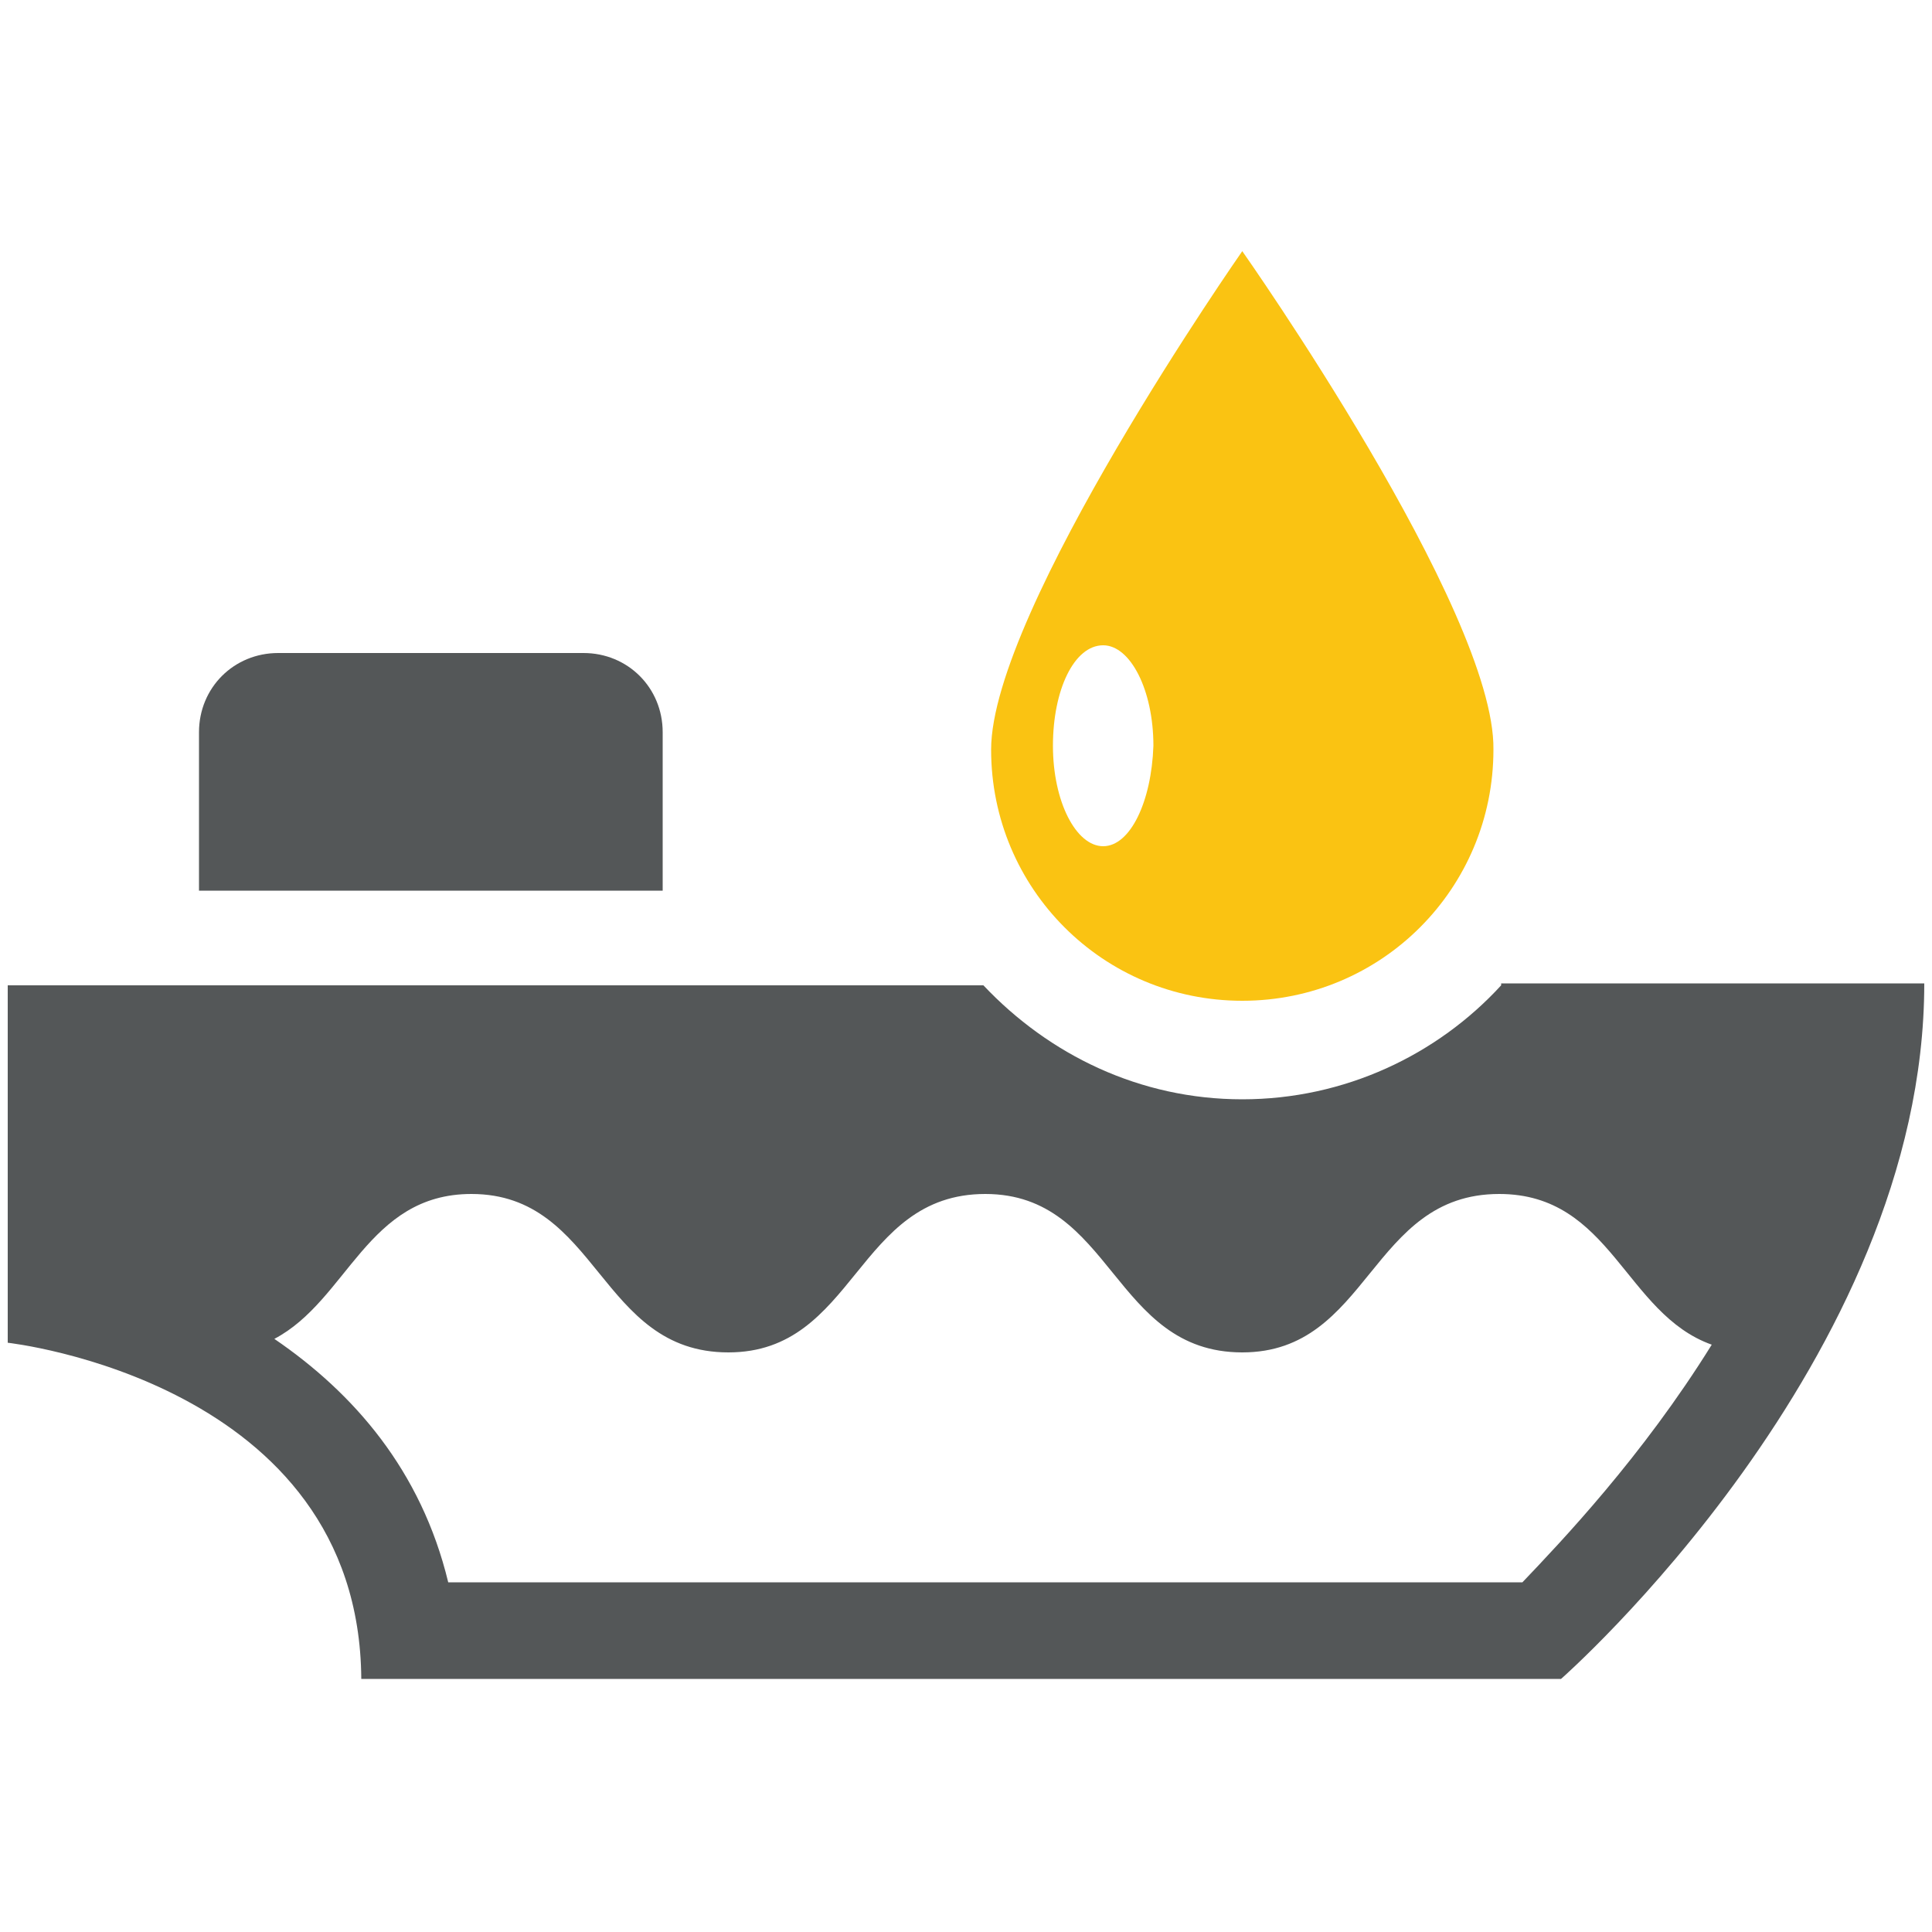
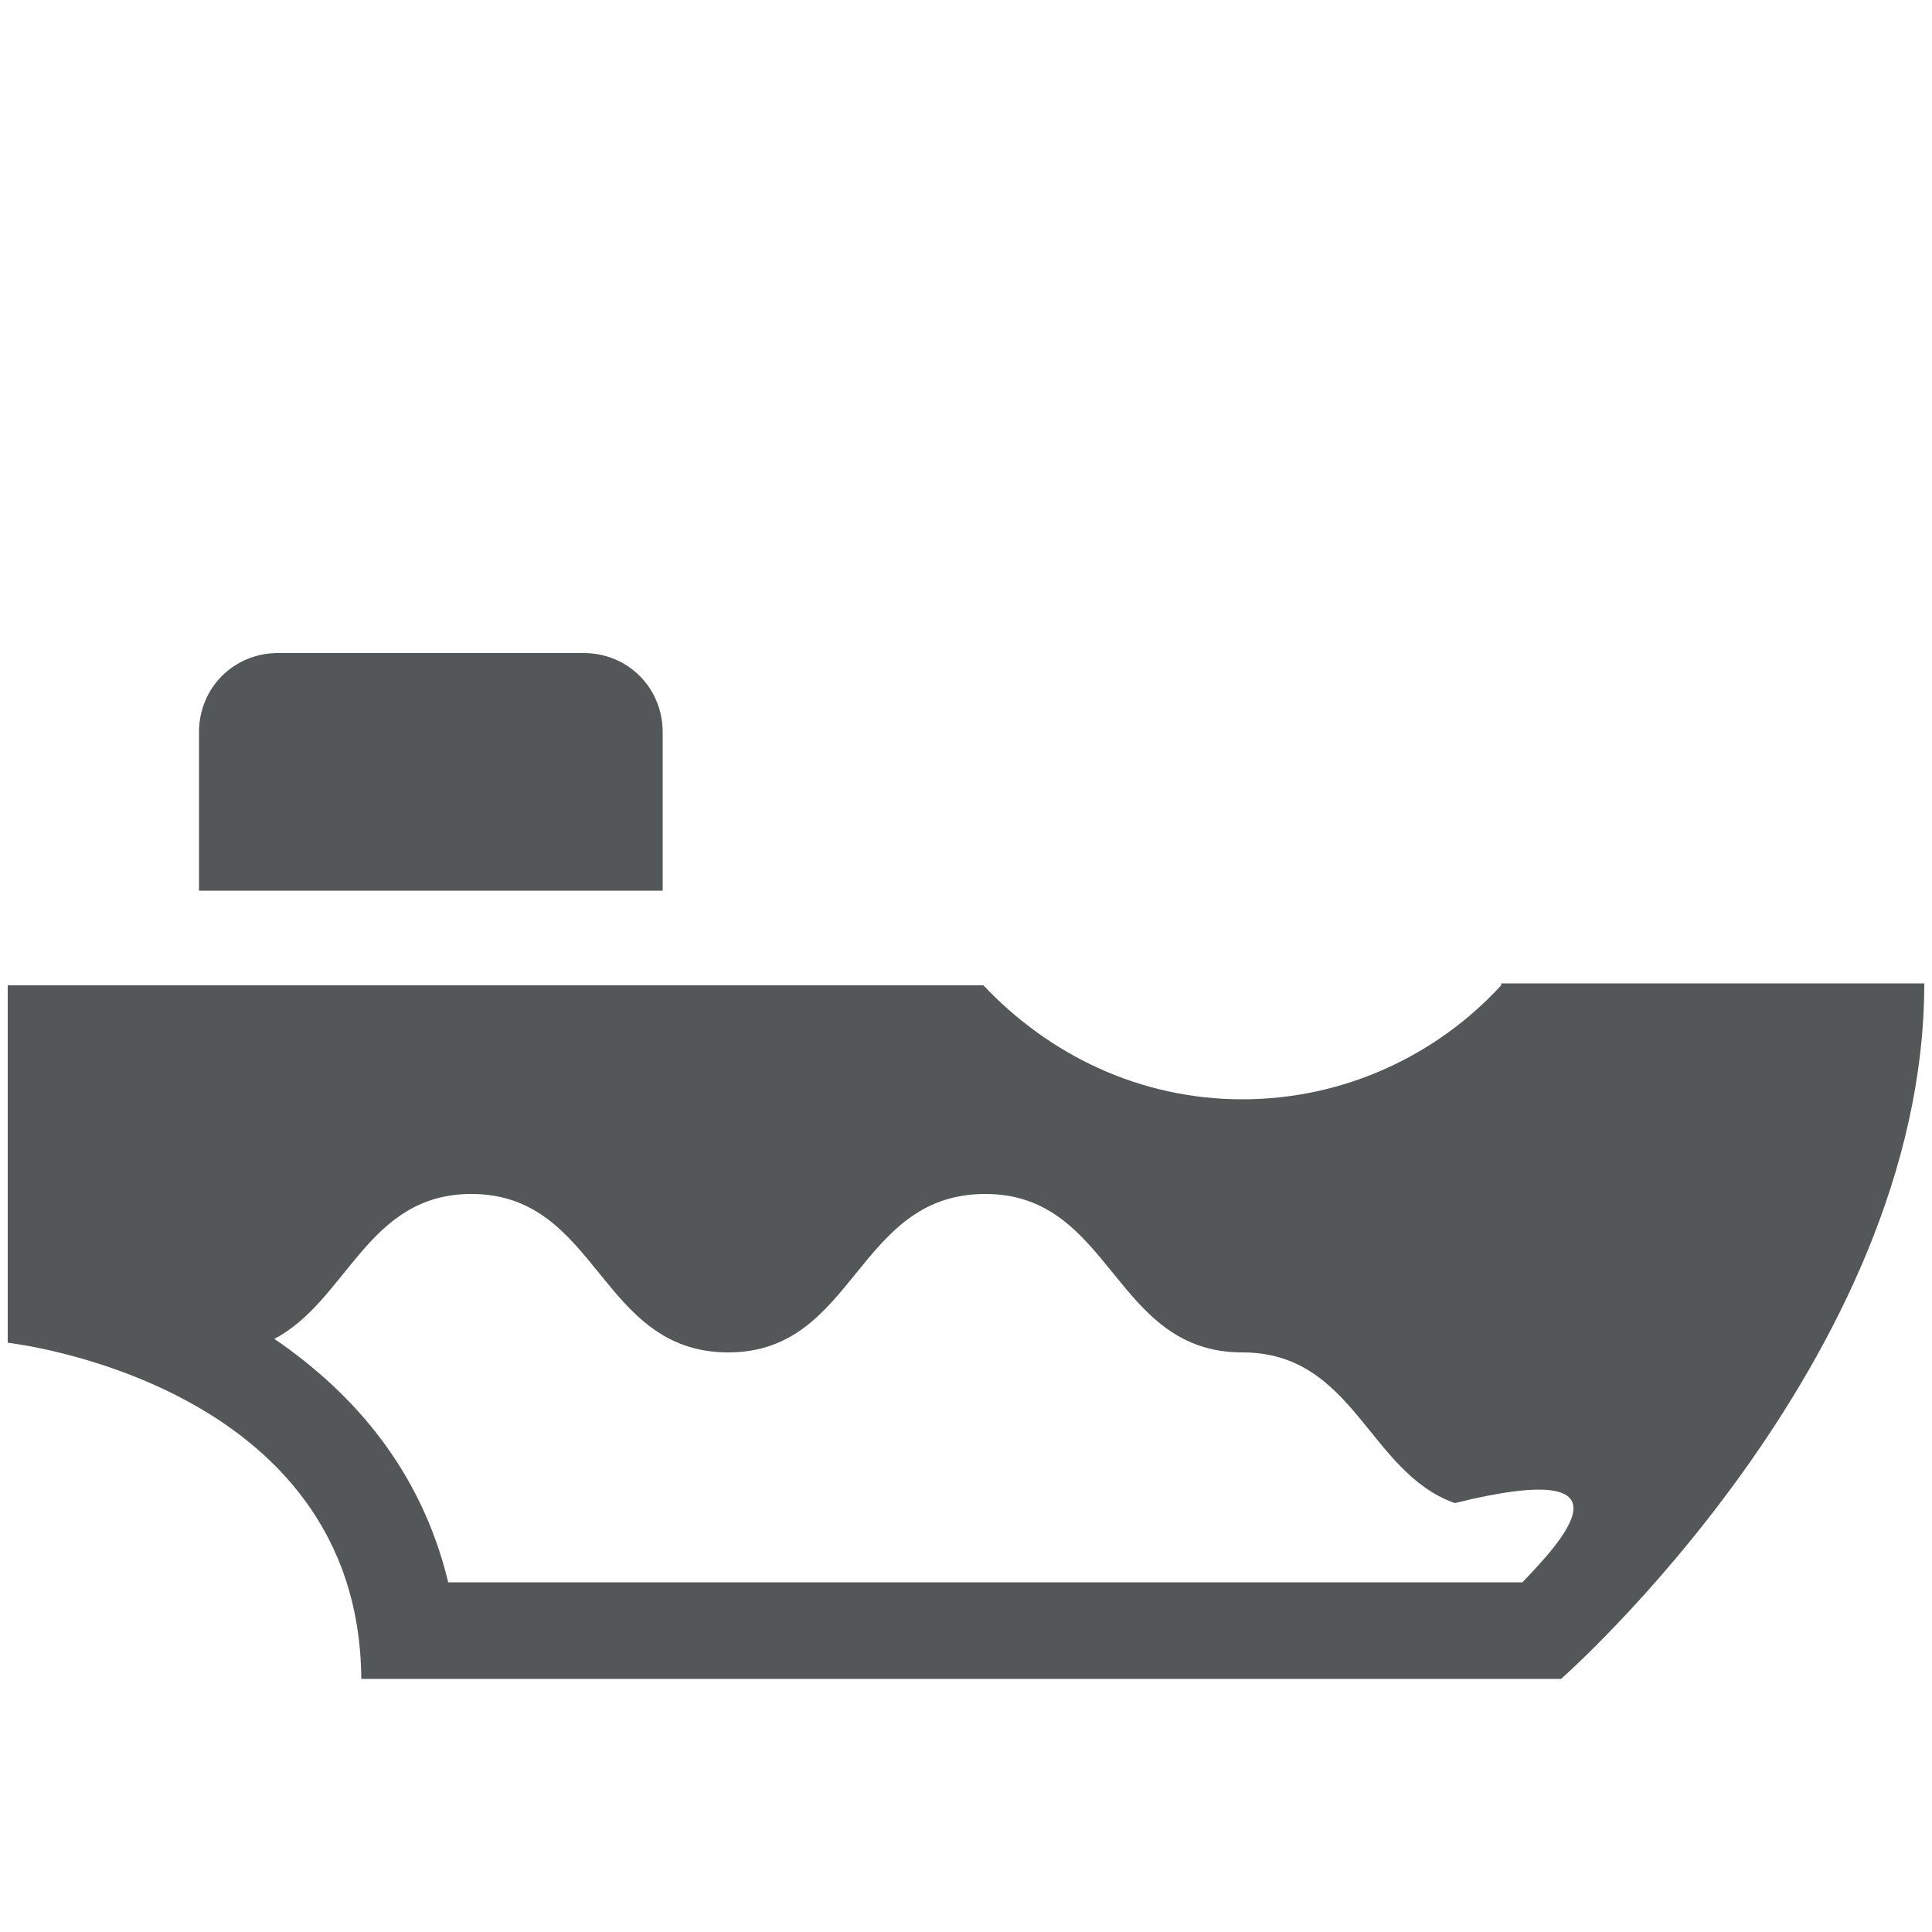
<svg xmlns="http://www.w3.org/2000/svg" version="1.1" id="Layer_1" x="0px" y="0px" viewBox="0 0 100 100" style="enable-background:new 0 0 100 100;" xml:space="preserve">
  <style type="text/css">
	.st0{fill:#545758;}
	.st1{fill:#FAC312;}
</style>
  <g>
    <path class="st0" d="M30.2,33.8H14.4c-2.3,0-4.1,1.8-4.1,4.1v8.2h24v-8.2C34.3,35.6,32.5,33.8,30.2,33.8z" />
-     <path class="st0" d="M77.7,51c-3.3,3.6-8.1,5.9-13.4,5.9c-5.3,0-10-2.3-13.4-5.9H0.4v18.5c0,0,18.2,2,18.3,17.4h62.1   c0,0,18.8-16.5,18.8-36H77.7z M78.8,81.9H23.2c-1.4-5.8-4.9-9.8-9-12.6c3.8-2,4.8-7.5,10.2-7.5C31,61.8,31,70,37.7,70   c6.6,0,6.6-8.2,13.3-8.2c6.6,0,6.6,8.2,13.3,8.2c6.6,0,6.6-8.2,13.3-8.2c5.8,0,6.5,6.2,11,7.8C85,75.4,80.8,79.8,78.8,81.9z" />
-     <path class="st1" d="M64.3,13c0,0-13,18.6-13,25.8c0,7.2,5.8,13,13,13c7.2,0,13-5.8,13-13C77.4,31.6,64.3,13,64.3,13z M57.1,43.8   c-1.4,0-2.6-2.3-2.6-5.2c0-2.9,1.1-5.2,2.6-5.2c1.4,0,2.6,2.3,2.6,5.2C59.6,41.5,58.5,43.8,57.1,43.8z" />
+     <path class="st0" d="M77.7,51c-3.3,3.6-8.1,5.9-13.4,5.9c-5.3,0-10-2.3-13.4-5.9H0.4v18.5c0,0,18.2,2,18.3,17.4h62.1   c0,0,18.8-16.5,18.8-36H77.7z M78.8,81.9H23.2c-1.4-5.8-4.9-9.8-9-12.6c3.8-2,4.8-7.5,10.2-7.5C31,61.8,31,70,37.7,70   c6.6,0,6.6-8.2,13.3-8.2c6.6,0,6.6,8.2,13.3,8.2c5.8,0,6.5,6.2,11,7.8C85,75.4,80.8,79.8,78.8,81.9z" />
  </g>
</svg>